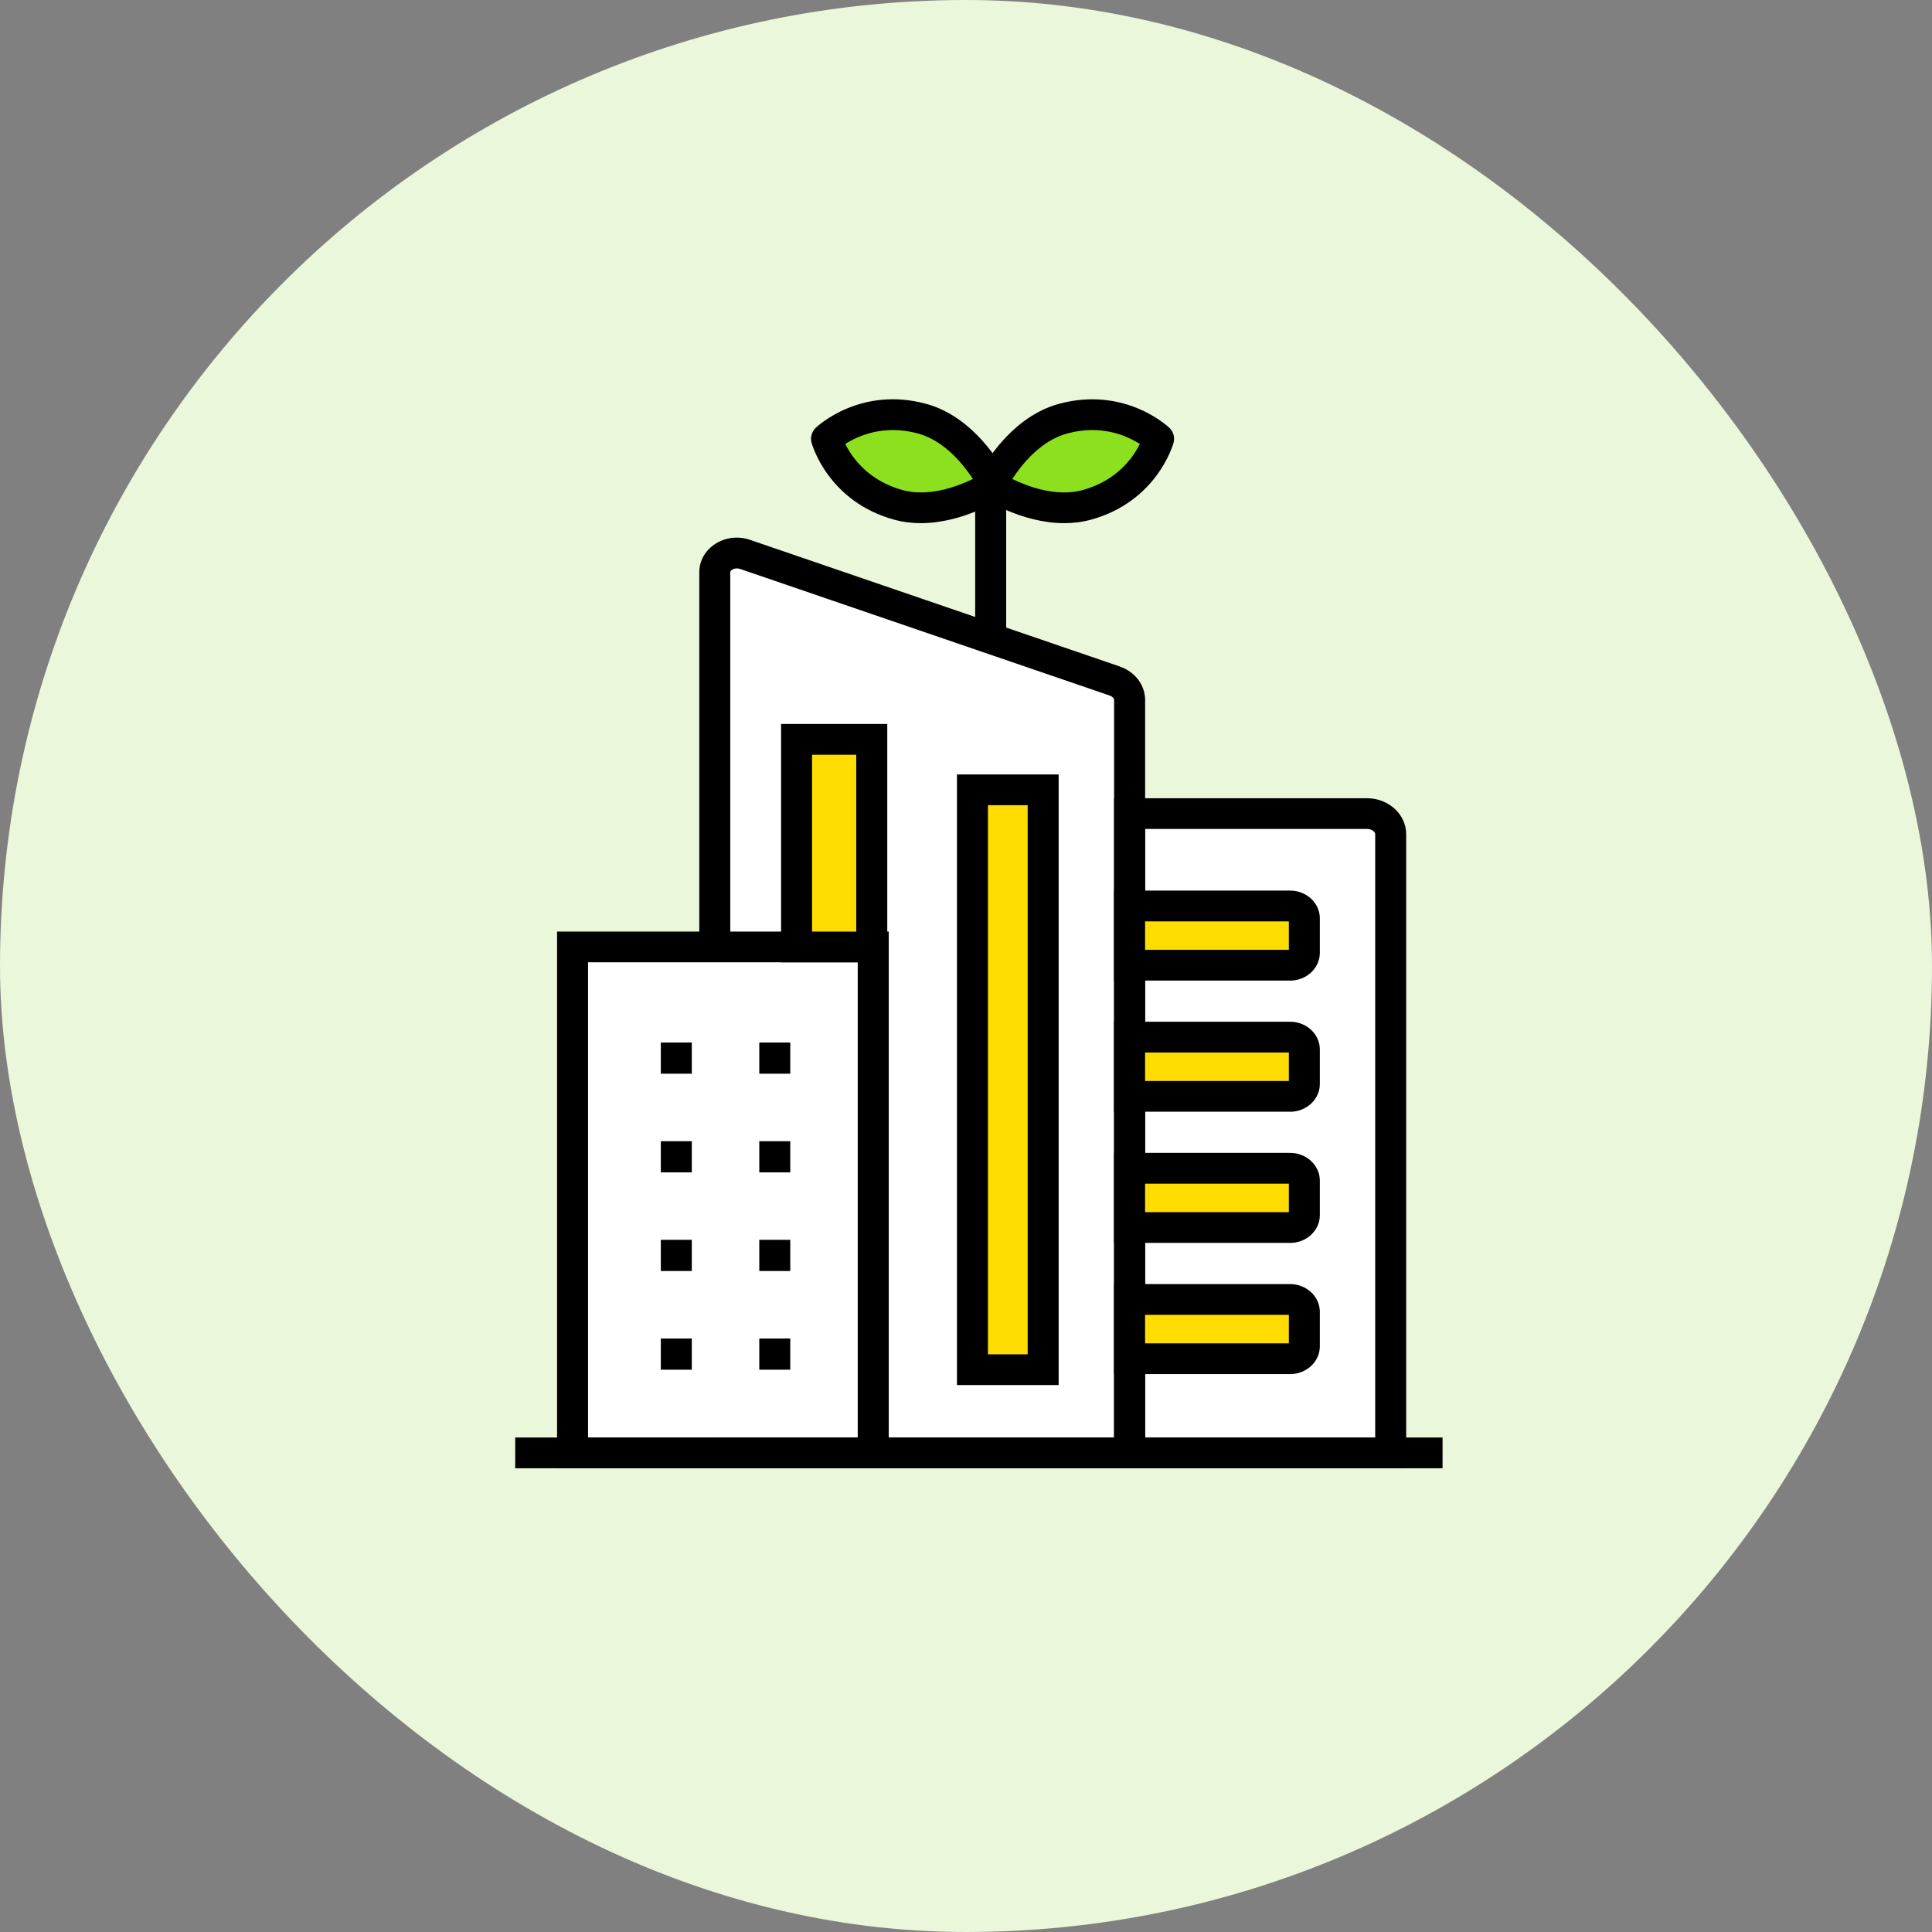
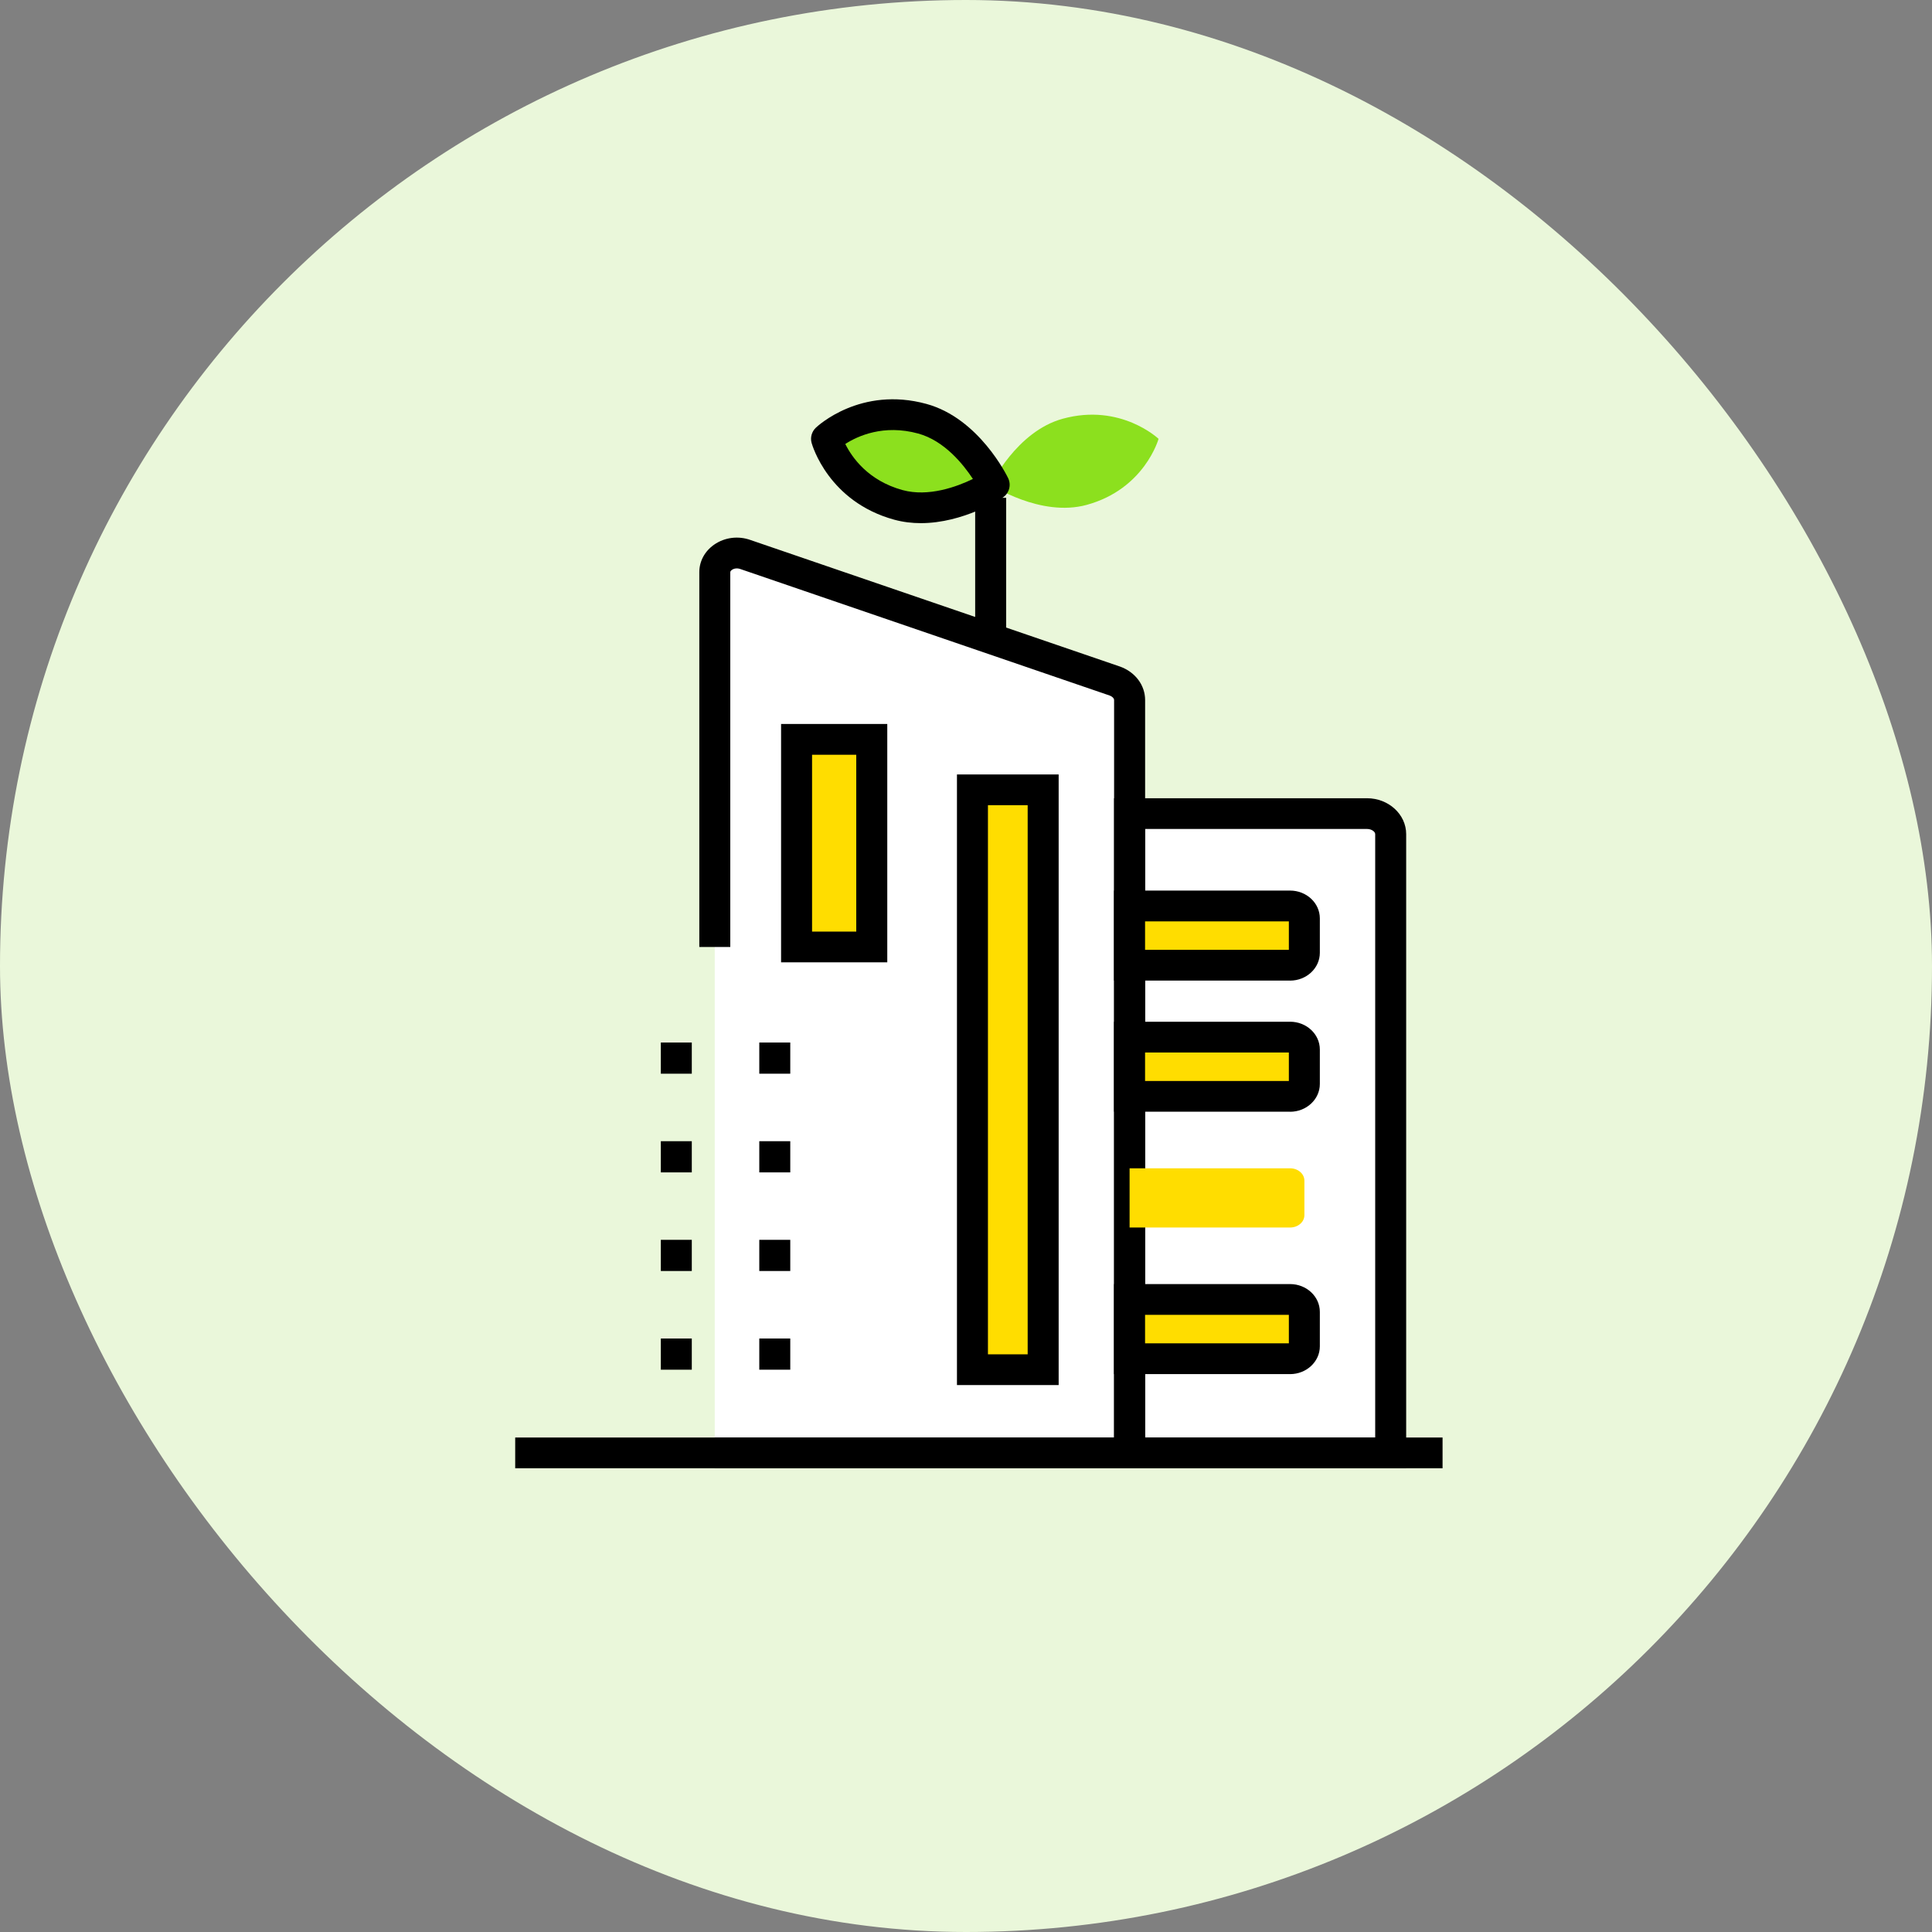
<svg xmlns="http://www.w3.org/2000/svg" width="150" height="150" viewBox="0 0 150 150" fill="none">
  <rect x="0" y="0" width="150" height="150" fill="#808080" stroke="none" />
  <rect width="150" height="150" rx="75" fill="#EAF7DA" />
  <g clip-path="url(#clip0_40000045_3577)">
    <path d="M87.701 63.168H106.132C107.148 63.168 107.973 63.883 107.973 64.763V112.807H87.701V63.168Z" fill="white" />
    <path d="M55.493 73.52V44.423C55.493 43.361 56.737 42.639 57.87 43.048L86.568 52.879C87.254 53.126 87.701 53.707 87.701 54.35V112.799H55.493" fill="white" />
-     <path d="M67.8 112.803H44.454V73.518H67.8V112.803Z" fill="white" />
    <path d="M109.175 114H86.498V61.975H106.132C107.81 61.975 109.175 63.226 109.175 64.763V114ZM88.903 111.61H106.77V64.763C106.77 64.574 106.496 64.361 106.132 64.361H88.903V111.614V111.61Z" fill="black" />
    <path d="M88.904 113.999H55.493V111.613H86.498V54.354C86.498 54.22 86.356 54.075 86.159 54.003L57.479 44.179C57.201 44.08 56.955 44.152 56.827 44.241C56.779 44.276 56.699 44.344 56.699 44.427V73.524H54.294V44.423C54.294 43.574 54.716 42.794 55.448 42.285C56.266 41.717 57.326 41.583 58.283 41.931L86.963 51.754C88.151 52.184 88.907 53.202 88.907 54.357V114.003L88.904 113.999Z" fill="black" />
-     <path d="M69.002 114H43.251V72.328H69.002V114ZM45.656 111.61H66.594V74.711H45.656V111.61Z" fill="black" />
    <path d="M87.701 74.937H100.164C100.777 74.937 101.273 74.507 101.273 73.978V71.299C101.273 70.77 100.777 70.34 100.164 70.34H87.701V74.941V74.937Z" fill="#FFDD00" />
    <path d="M87.701 85.12H100.164C100.777 85.12 101.273 84.691 101.273 84.161V81.482C101.273 80.953 100.777 80.519 100.164 80.519H87.701V85.12Z" fill="#FFDD00" />
    <path d="M87.701 95.304H100.164C100.777 95.304 101.273 94.875 101.273 94.345V91.666C101.273 91.137 100.777 90.707 100.164 90.707H87.701V95.308V95.304Z" fill="#FFDD00" />
    <path d="M87.701 105.49H100.164C100.777 105.49 101.273 105.06 101.273 104.531V101.852C101.273 101.322 100.777 100.893 100.164 100.893H87.701V105.493V105.49Z" fill="#FFDD00" />
    <path d="M80.991 61.324H75.501V106.345H80.991V61.324Z" fill="#FFDD00" />
    <path d="M67.685 57.4H61.845V73.517H67.685V57.4Z" fill="#FFDD00" />
    <path d="M100.161 76.132H86.495V69.144H100.161C101.436 69.144 102.472 70.111 102.472 71.3V73.979C102.472 75.165 101.436 76.135 100.161 76.135V76.132ZM88.903 73.745H100.067V71.534H88.903V73.745Z" fill="black" />
    <path d="M100.161 86.313H86.495V79.326H100.161C101.436 79.326 102.472 80.292 102.472 81.482V84.161C102.472 85.347 101.436 86.317 100.161 86.317V86.313ZM88.903 83.927H100.067V81.716H88.903V83.927Z" fill="black" />
-     <path d="M100.161 96.497H86.495V89.51H100.161C101.436 89.51 102.472 90.476 102.472 91.666V94.344C102.472 95.534 101.436 96.5 100.161 96.5V96.497ZM88.903 94.111H100.067V91.9H88.903V94.111Z" fill="black" />
    <path d="M100.161 106.682H86.495V99.695H100.161C101.436 99.695 102.472 100.662 102.472 101.851V104.53C102.472 105.716 101.436 106.686 100.161 106.686V106.682ZM88.903 104.296H100.067V102.085H88.903V104.296Z" fill="black" />
    <path d="M53.711 80.941H51.306V83.362H53.711V80.941Z" fill="black" />
    <path d="M61.356 80.941H58.951V83.362H61.356V80.941Z" fill="black" />
    <path d="M53.711 88.603H51.306V91.024H53.711V88.603Z" fill="black" />
    <path d="M61.356 88.603H58.951V91.024H61.356V88.603Z" fill="black" />
    <path d="M53.711 96.26H51.306V98.68H53.711V96.26Z" fill="black" />
    <path d="M61.356 96.26H58.951V98.68H61.356V96.26Z" fill="black" />
    <path d="M53.711 103.922H51.306V106.343H53.711V103.922Z" fill="black" />
    <path d="M61.356 103.922H58.951V106.343H61.356V103.922Z" fill="black" />
    <path d="M82.194 107.536H74.298V60.129H82.194V107.536ZM76.704 105.15H79.788V62.515H76.704V105.15Z" fill="black" />
    <path d="M68.888 74.715H60.643V56.209H68.888V74.715ZM63.048 72.329H66.479V58.599H63.048V72.329Z" fill="black" />
    <path d="M112 111.609H40V113.996H112V111.609Z" fill="black" />
    <path d="M78.118 38.647H75.712V49.182H78.118V38.647Z" fill="black" />
    <path d="M71.612 32.51C75.206 33.493 77.189 37.637 77.189 37.637C77.189 37.637 73.345 40.181 69.751 39.198C65.249 37.964 64.174 34.071 64.174 34.071C64.174 34.071 67.11 31.276 71.612 32.51Z" fill="#8CE01E" />
    <path d="M82.512 32.51C78.918 33.493 76.936 37.637 76.936 37.637C76.936 37.637 80.779 40.181 84.373 39.198C88.876 37.964 89.95 34.071 89.95 34.071C89.95 34.071 87.014 31.276 82.512 32.51Z" fill="#8CE01E" />
    <path d="M71.494 40.617C70.815 40.617 70.122 40.538 69.429 40.349C64.327 38.95 63.065 34.572 63.013 34.387C62.895 33.964 63.024 33.513 63.339 33.211C63.478 33.077 66.826 29.961 71.931 31.361C76.007 32.478 78.183 36.938 78.274 37.127C78.53 37.664 78.35 38.303 77.854 38.63C77.709 38.726 74.808 40.617 71.494 40.617ZM65.627 34.469C66.133 35.487 67.38 37.309 70.07 38.049C72.091 38.602 74.298 37.787 75.536 37.186C74.784 36.041 73.314 34.215 71.293 33.661C68.607 32.925 66.59 33.85 65.63 34.469H65.627Z" fill="black" />
-     <path d="M82.63 40.618C79.317 40.618 76.416 38.727 76.27 38.63C75.775 38.3 75.595 37.661 75.851 37.128C75.941 36.939 78.114 32.479 82.194 31.361C87.295 29.965 90.643 33.077 90.785 33.211C91.104 33.514 91.229 33.964 91.111 34.387C91.059 34.573 89.798 38.95 84.696 40.35C84.003 40.539 83.31 40.618 82.63 40.618ZM78.589 37.186C79.826 37.788 82.031 38.603 84.055 38.049C86.741 37.313 87.992 35.491 88.498 34.47C87.538 33.854 85.521 32.922 82.835 33.662C80.814 34.215 79.341 36.041 78.593 37.186H78.589Z" fill="black" />
  </g>
  <defs>
    <clipPath id="clip0_40000045_3577">
      <rect width="72" height="83" fill="white" transform="translate(40 31)" />
    </clipPath>
  </defs>
</svg>